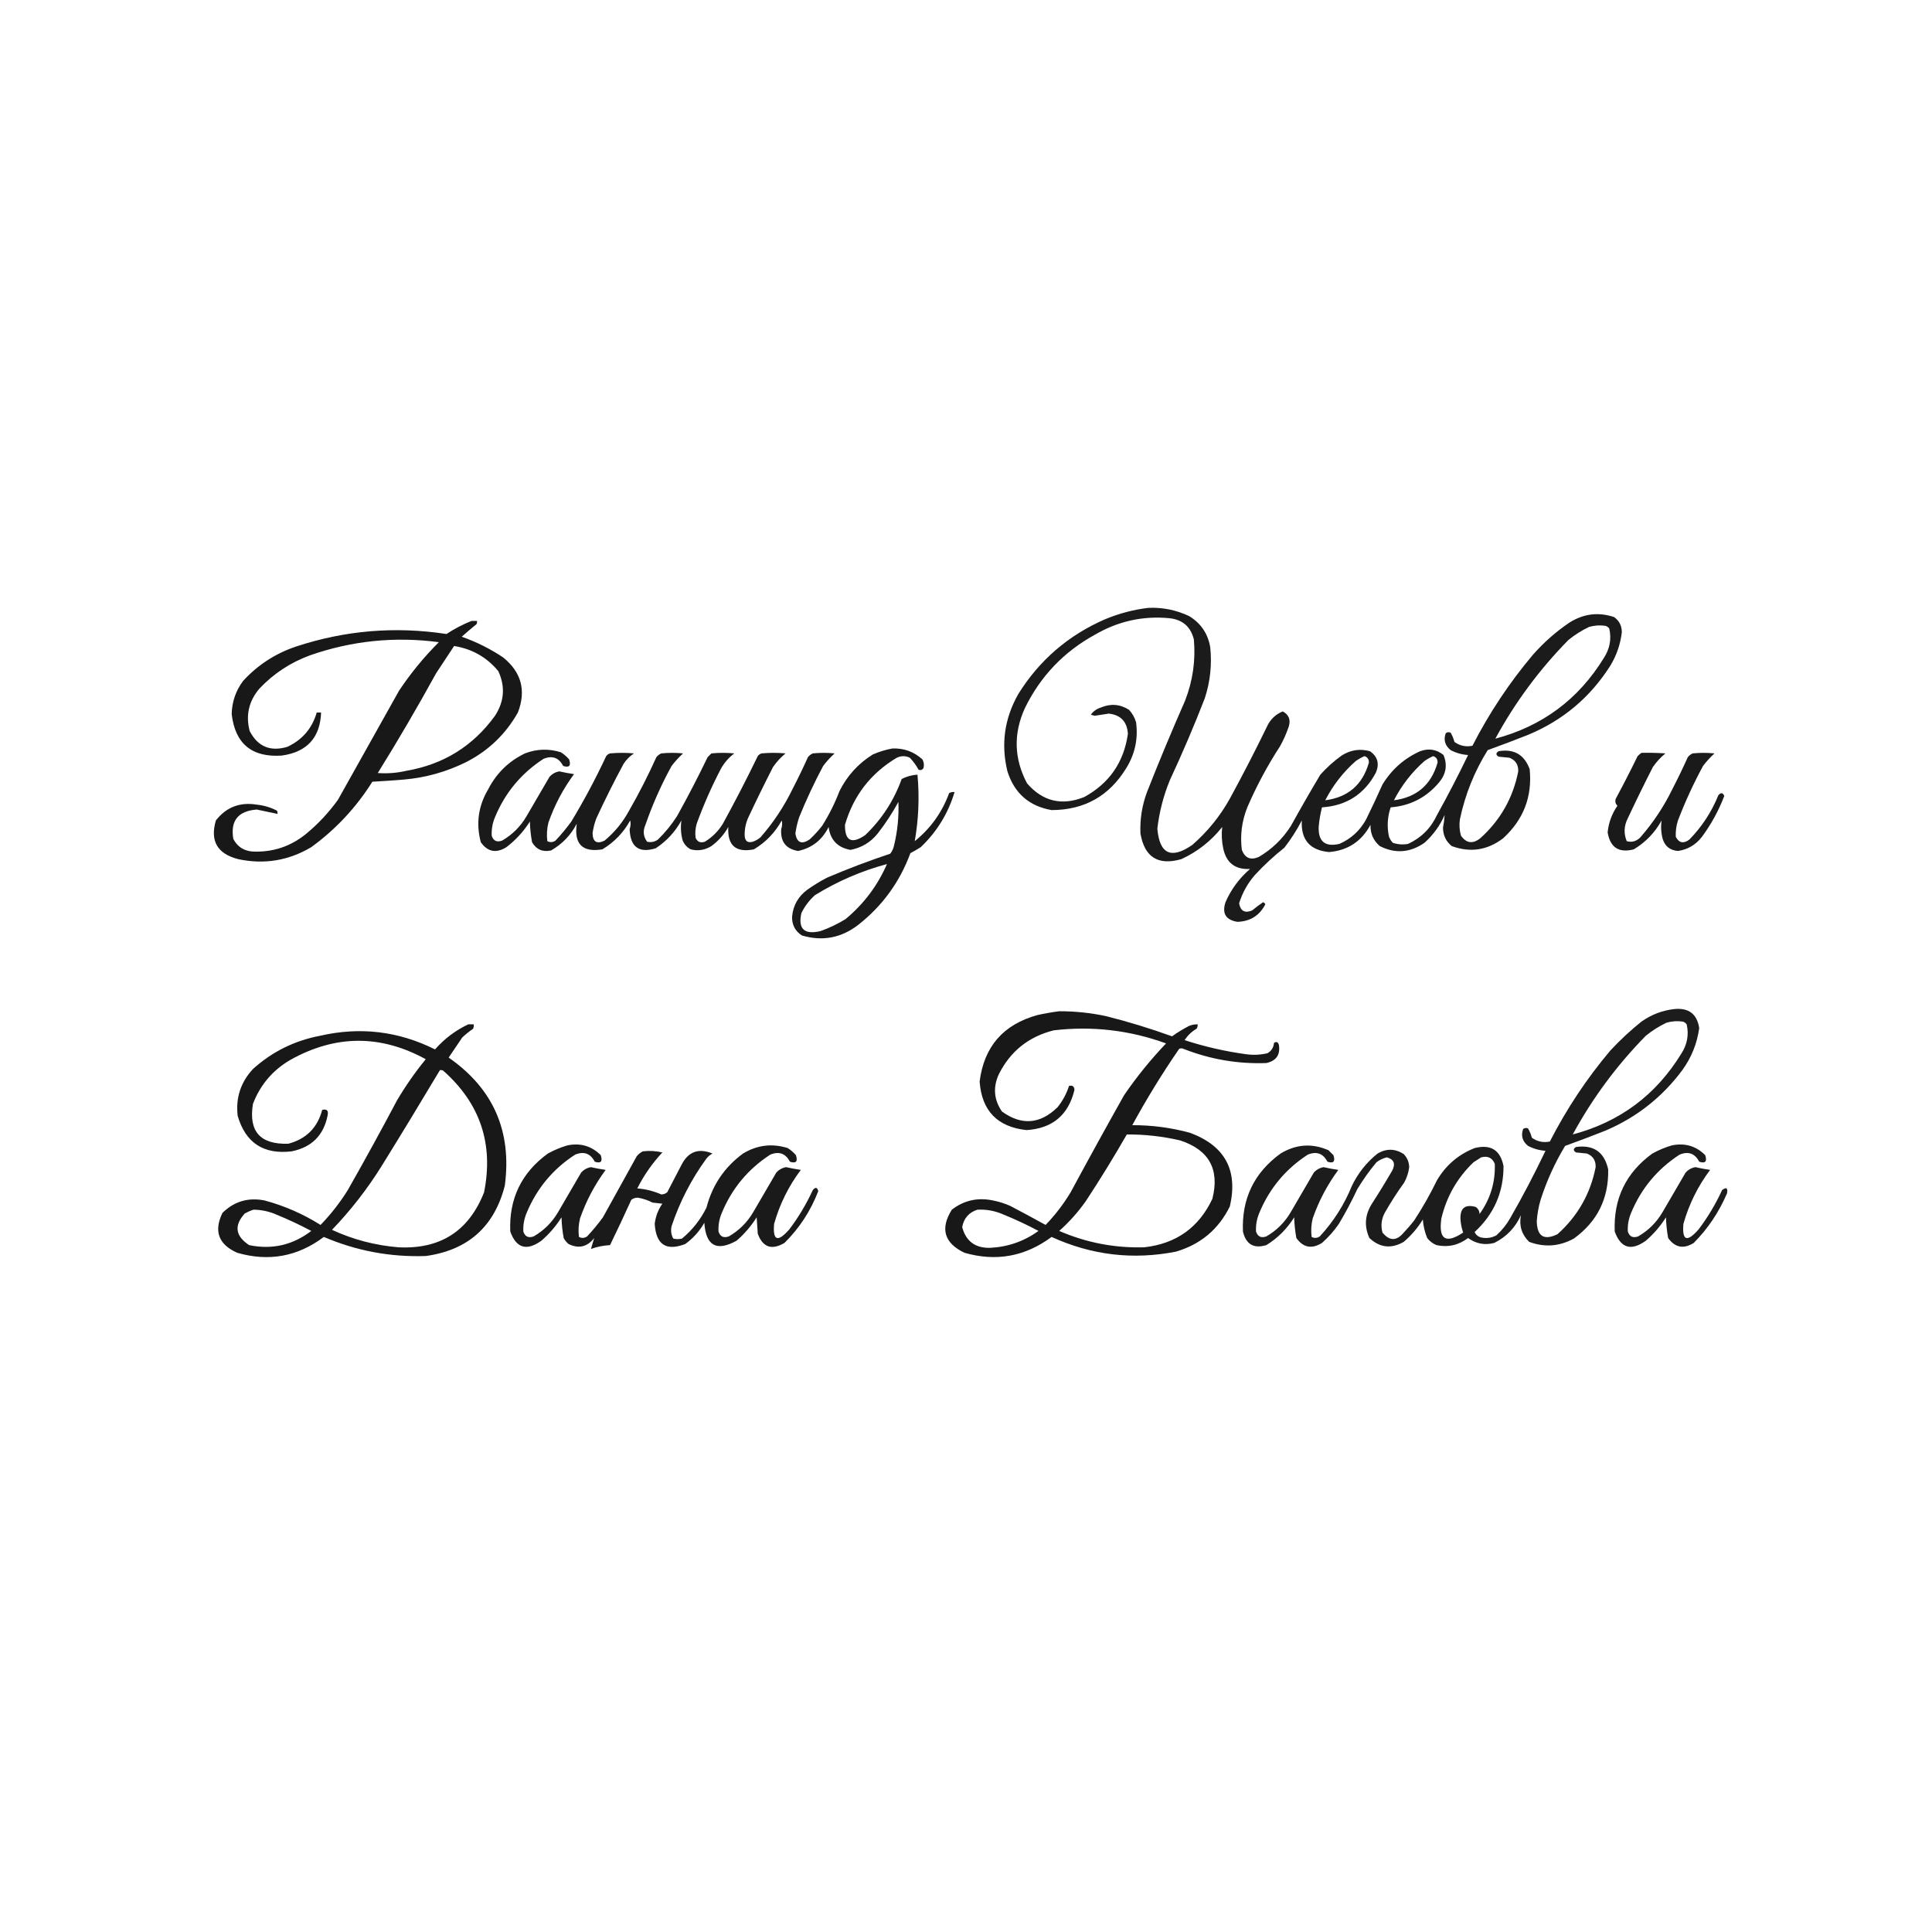
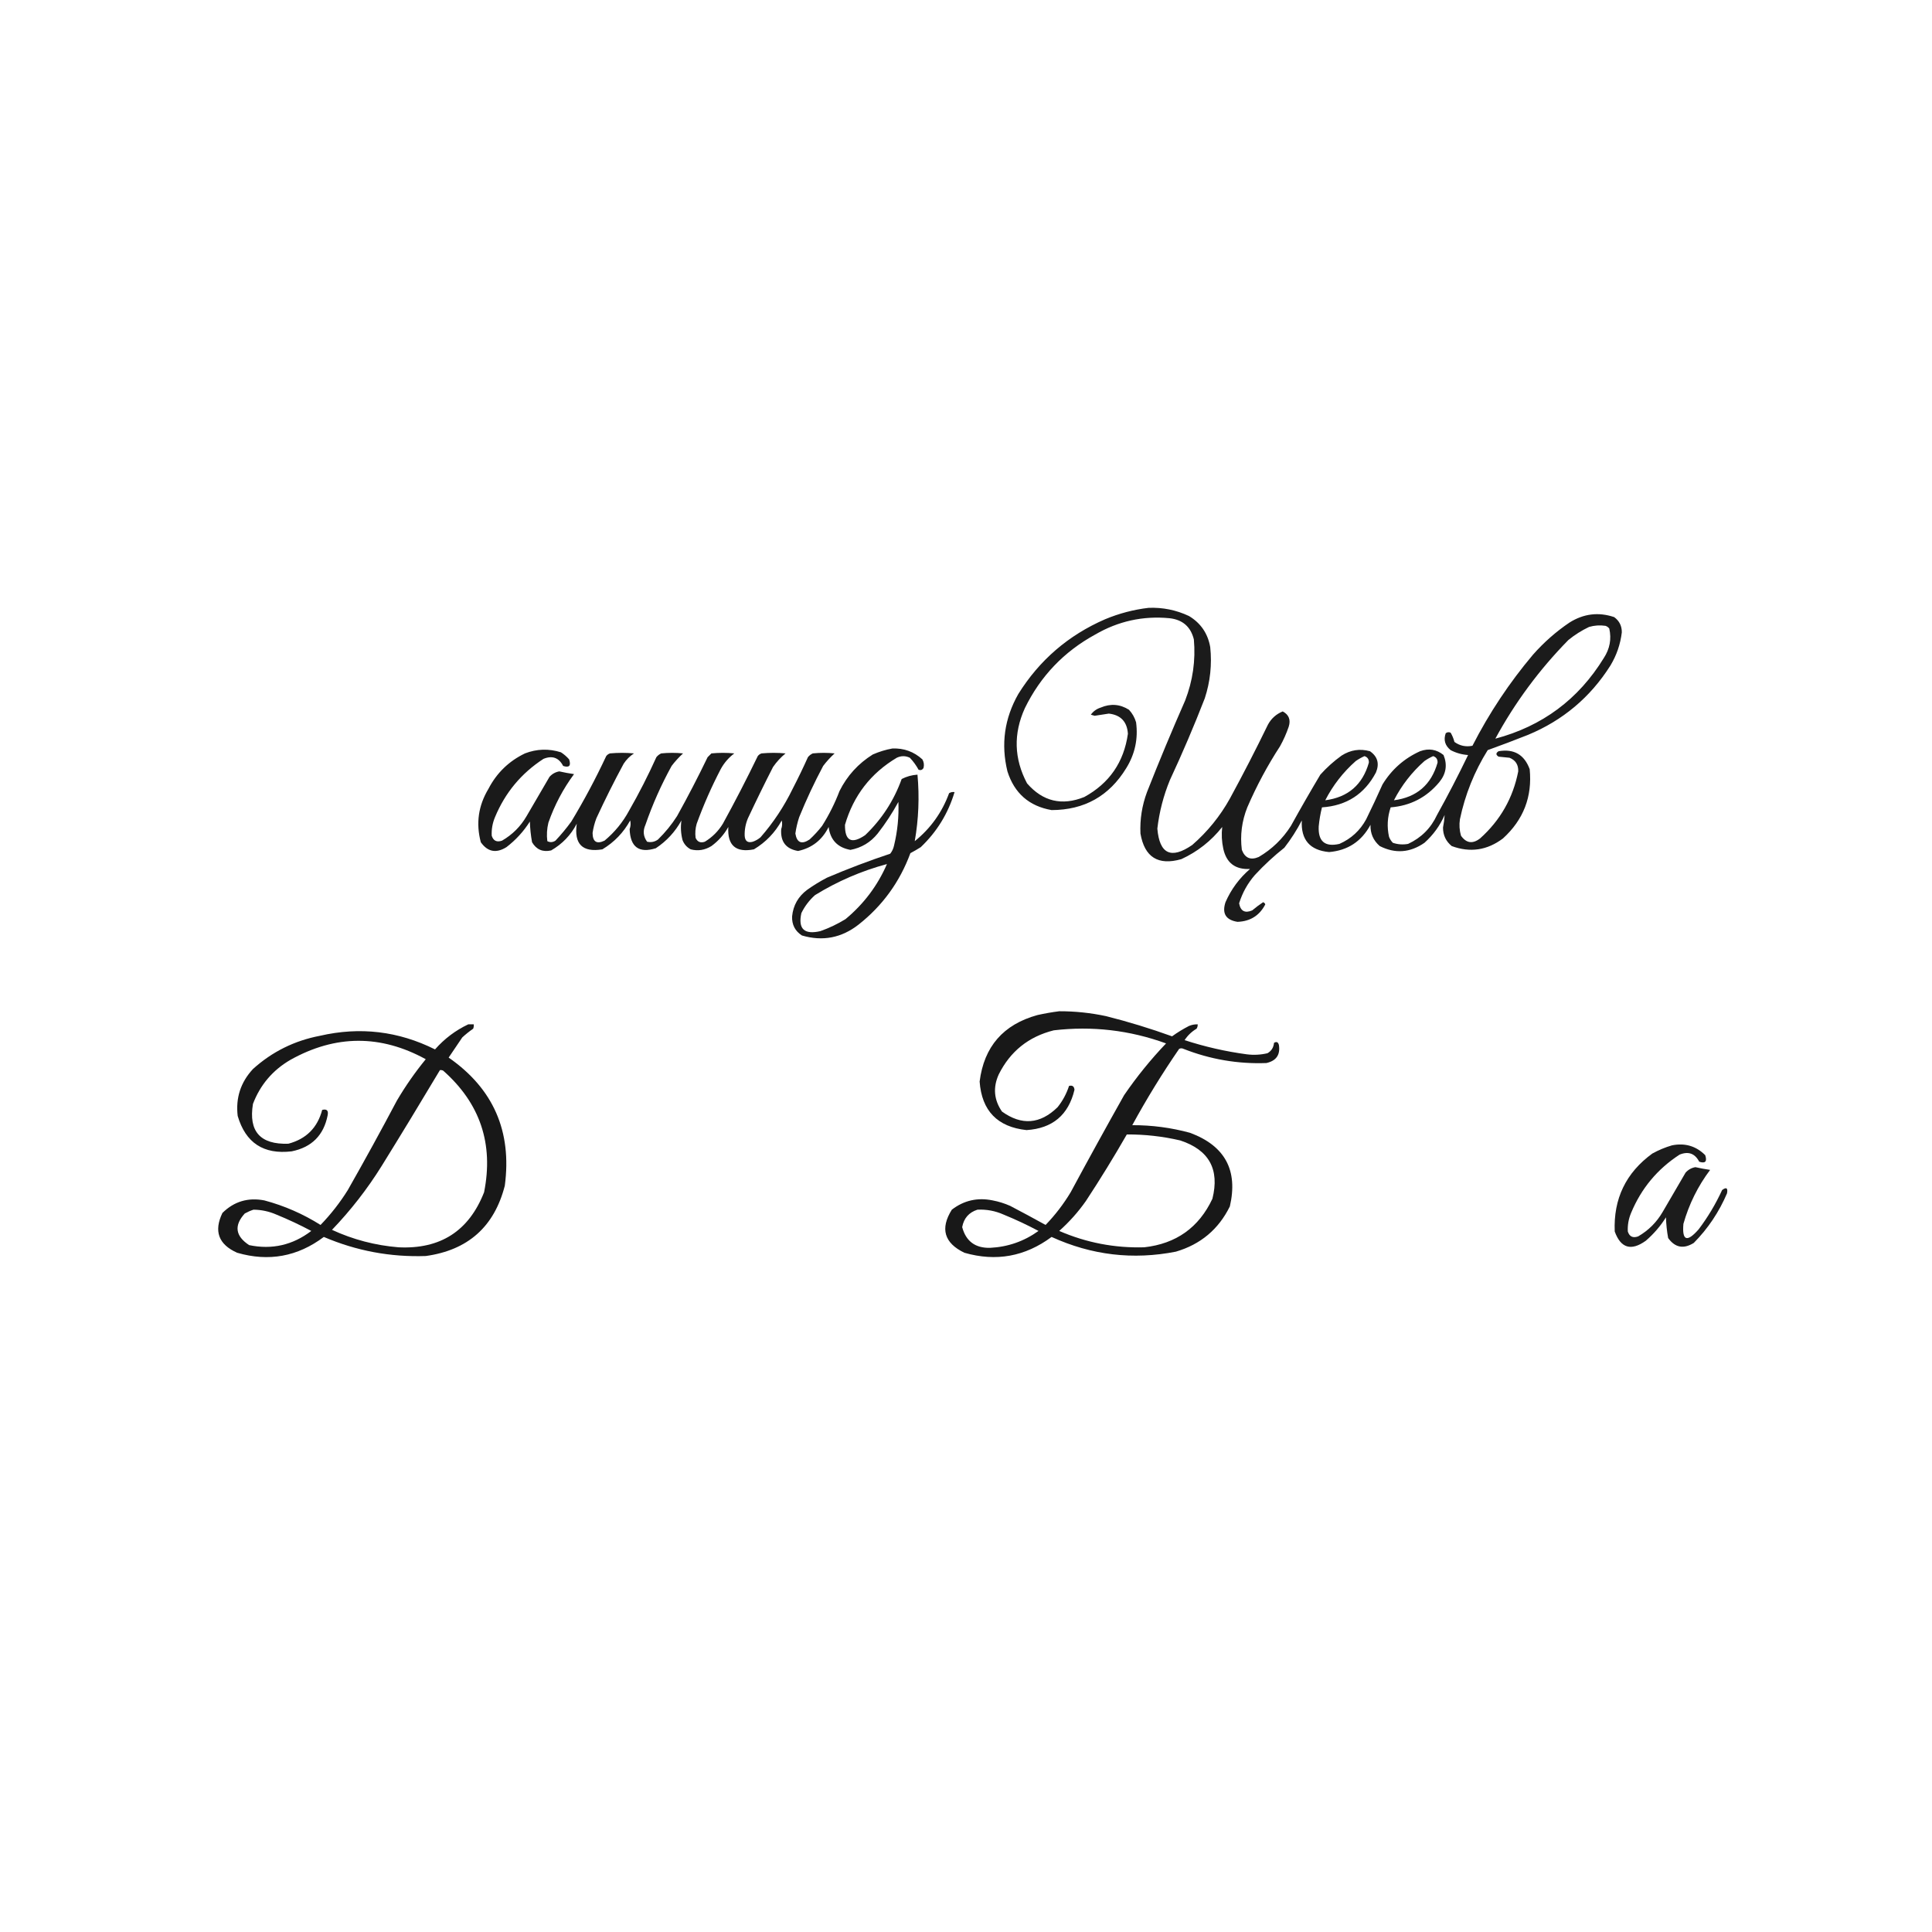
<svg xmlns="http://www.w3.org/2000/svg" version="1.1" width="1772px" height="1772px" style="shape-rendering:geometricPrecision; text-rendering:geometricPrecision; image-rendering:optimizeQuality; fill-rule:evenodd; clip-rule:evenodd">
  <g>
    <path style="opacity:0.892" fill="#000000" d="M 1053.5,557.5 C 1066.46,556.994 1078.8,559.494 1090.5,565C 1101.3,571.485 1107.8,580.985 1110,593.5C 1111.68,609.531 1110.01,625.198 1105,640.5C 1095.16,665.848 1084.49,690.848 1073,715.5C 1067.12,729.809 1063.29,744.642 1061.5,760C 1063.49,783.326 1074.15,788.326 1093.5,775C 1107.49,762.837 1118.99,748.67 1128,732.5C 1140.18,710.147 1151.84,687.48 1163,664.5C 1166.08,658.916 1170.58,654.916 1176.5,652.5C 1182.14,655.5 1183.98,660.167 1182,666.5C 1179.88,672.736 1177.22,678.736 1174,684.5C 1162.44,702.276 1152.44,720.942 1144,740.5C 1138.96,753.138 1137.3,766.138 1139,779.5C 1141.91,787.037 1147.07,789.204 1154.5,786C 1166.62,778.881 1176.45,769.381 1184,757.5C 1192.75,741.67 1201.75,726.004 1211,710.5C 1216.9,703.926 1223.4,698.092 1230.5,693C 1238.62,687.799 1247.29,686.466 1256.5,689C 1263.52,693.888 1265.36,700.388 1262,708.5C 1251.53,728.328 1235.03,738.995 1212.5,740.5C 1211.05,746.245 1210.05,752.078 1209.5,758C 1208.88,771.715 1215.21,777.048 1228.5,774C 1239.22,769.277 1247.39,761.777 1253,751.5C 1258.19,740.953 1263.19,730.287 1268,719.5C 1276.4,705.762 1287.9,695.595 1302.5,689C 1310.43,686.137 1317.6,687.304 1324,692.5C 1327.67,701.52 1326.34,709.853 1320,717.5C 1308.4,731.383 1293.57,739.05 1275.5,740.5C 1272.49,749.382 1271.99,758.382 1274,767.5C 1274.79,769.587 1275.96,771.421 1277.5,773C 1282.05,774.545 1286.71,774.879 1291.5,774C 1303.55,768.403 1312.39,759.57 1318,747.5C 1328,729.512 1337.5,711.179 1346.5,692.5C 1340.84,692.114 1335.51,690.614 1330.5,688C 1325.32,683.808 1323.82,678.641 1326,672.5C 1327.39,671.446 1328.89,671.28 1330.5,672C 1332.04,674.624 1333.2,677.457 1334,680.5C 1338.93,684.054 1344.43,685.22 1350.5,684C 1365.86,653.993 1384.36,626.159 1406,600.5C 1415.98,589.178 1427.15,579.345 1439.5,571C 1452.51,562.832 1466.17,561.165 1480.5,566C 1485.22,569.449 1487.56,574.115 1487.5,580C 1486.19,590.92 1482.69,601.086 1477,610.5C 1458.58,639.582 1433.41,660.748 1401.5,674C 1389.24,678.863 1376.91,683.53 1364.5,688C 1352.25,707.658 1343.75,728.825 1339,751.5C 1338.25,756.572 1338.58,761.572 1340,766.5C 1344.85,773.4 1350.69,774.233 1357.5,769C 1376.04,752.412 1387.71,731.912 1392.5,707.5C 1392.71,701.396 1390.04,697.23 1384.5,695C 1381.17,694.667 1377.83,694.333 1374.5,694C 1371.83,692.333 1371.83,690.667 1374.5,689C 1388.62,686.639 1398.12,692.139 1403,705.5C 1405.49,730.695 1397.32,751.862 1378.5,769C 1364.05,779.892 1348.38,782.226 1331.5,776C 1326.15,771.626 1323.48,765.959 1323.5,759C 1324.28,755.139 1324.78,751.306 1325,747.5C 1320.67,757.327 1314.5,765.827 1306.5,773C 1293.29,782.157 1279.63,783.157 1265.5,776C 1259.57,770.89 1256.74,764.39 1257,756.5C 1248.78,771.739 1236.11,780.072 1219,781.5C 1201.37,779.869 1193.04,770.202 1194,752.5C 1189.42,761.342 1184.08,769.675 1178,777.5C 1168.4,785.098 1159.4,793.431 1151,802.5C 1144.34,810.143 1139.51,818.81 1136.5,828.5C 1137.79,835.646 1141.79,837.813 1148.5,835C 1151.69,832.308 1155.03,829.808 1158.5,827.5C 1159.5,827.833 1160.17,828.5 1160.5,829.5C 1155.19,839.748 1146.69,845.081 1135,845.5C 1124.29,843.792 1120.62,837.792 1124,827.5C 1129.16,815.667 1136.66,805.5 1146.5,797C 1133.05,797.702 1124.88,791.535 1122,778.5C 1120.55,771.837 1120.22,765.171 1121,758.5C 1110.82,771.35 1098.32,781.183 1083.5,788C 1062.25,794.073 1049.75,786.24 1046,764.5C 1045.43,751.455 1047.43,738.789 1052,726.5C 1063.11,698.271 1074.78,670.271 1087,642.5C 1094.02,624.39 1096.69,605.723 1095,586.5C 1092.12,574.792 1084.62,568.292 1072.5,567C 1048.31,564.713 1025.64,569.713 1004.5,582C 975.839,597.661 954.339,620.161 940,649.5C 929.358,672.895 930.025,695.895 942,718.5C 956.452,735.108 973.952,739.274 994.5,731C 1017.48,718.394 1030.81,699.061 1034.5,673C 1033.76,661.924 1027.92,655.758 1017,654.5C 1012.67,655.167 1008.33,655.833 1004,656.5C 1002.83,656.167 1001.67,655.833 1000.5,655.5C 1002.75,652.366 1005.75,650.2 1009.5,649C 1018.6,645.124 1027.26,645.791 1035.5,651C 1038.57,654.297 1040.73,658.131 1042,662.5C 1043.99,677.563 1040.99,691.563 1033,704.5C 1017.39,730.095 994.557,742.929 964.5,743C 943.878,739.383 930.378,727.55 924,707.5C 917.921,682.551 921.255,658.884 934,636.5C 953.363,605.476 979.863,582.643 1013.5,568C 1026.48,562.591 1039.81,559.091 1053.5,557.5 Z M 1371.5,677.5 C 1389.55,644.275 1411.88,614.109 1438.5,587C 1444.33,582.25 1450.66,578.25 1457.5,575C 1462.43,573.582 1467.43,573.249 1472.5,574C 1473.93,574.465 1475.1,575.299 1476,576.5C 1478.16,586.083 1476.49,595.083 1471,603.5C 1447.76,641.384 1414.59,666.05 1371.5,677.5 Z M 1251.5,693.5 C 1254.31,694.451 1255.65,696.451 1255.5,699.5C 1249.72,719.783 1236.39,731.283 1215.5,734C 1222.54,720.284 1231.87,708.284 1243.5,698C 1246.1,696.205 1248.77,694.705 1251.5,693.5 Z M 1314.5,693.5 C 1317.31,694.451 1318.65,696.451 1318.5,699.5C 1312.72,719.783 1299.39,731.283 1278.5,734C 1285.54,720.284 1294.87,708.284 1306.5,698C 1309.1,696.205 1311.77,694.705 1314.5,693.5 Z" />
  </g>
  <g>
-     <path style="opacity:0.906" fill="#000000" d="M 432.5,569.5 C 434.167,569.5 435.833,569.5 437.5,569.5C 437.649,570.552 437.483,571.552 437,572.5C 432.407,576.215 427.907,580.048 423.5,584C 436.972,588.736 449.639,595.069 461.5,603C 478.241,616.558 482.741,633.391 475,653.5C 463.729,673.438 447.896,688.604 427.5,699C 409.527,707.911 390.527,713.244 370.5,715C 360.842,715.791 351.175,716.458 341.5,717C 326.705,740.572 308.038,760.572 285.5,777C 264.587,789.397 242.253,793.064 218.5,788C 199.325,783.138 192.492,771.305 198,752.5C 207.503,740.317 220.003,735.483 235.5,738C 242.048,738.677 248.215,740.51 254,743.5C 254.483,744.448 254.649,745.448 254.5,746.5C 248.187,745.176 241.854,743.843 235.5,742.5C 218.328,743.816 211.161,752.816 214,769.5C 217.698,776.523 223.531,780.356 231.5,781C 249.885,781.872 266.218,776.538 280.5,765C 291.688,755.811 301.521,745.311 310,733.5C 328.667,700.167 347.333,666.833 366,633.5C 376.655,617.504 388.821,602.67 402.5,589C 362.19,583.645 322.856,587.645 284.5,601C 266.552,607.549 251.052,617.716 238,631.5C 228.207,643.002 225.207,656.002 229,670.5C 236.411,684.783 247.911,689.616 263.5,685C 277.291,678.571 286.291,668.071 290.5,653.5C 291.833,653.5 293.167,653.5 294.5,653.5C 293.636,676.541 281.636,689.708 258.5,693C 231.033,694.856 215.699,682.19 212.5,655C 212.752,643.674 216.252,633.508 223,624.5C 236.42,609.867 252.586,599.367 271.5,593C 316.594,578.142 362.594,574.308 409.5,581.5C 416.782,576.693 424.449,572.693 432.5,569.5 Z M 416.5,592.5 C 432.972,595.147 446.472,602.814 457,615.5C 463.571,629.653 462.571,643.32 454,656.5C 433.863,684.335 406.697,701.169 372.5,707C 363.922,708.988 355.255,709.655 346.5,709C 365.131,679.019 382.964,648.519 400,617.5C 405.51,609.138 411.01,600.805 416.5,592.5 Z" />
-   </g>
+     </g>
  <g>
    <path style="opacity:0.896" fill="#000000" d="M 818.5,686.5 C 829.092,686.1 838.259,689.433 846,696.5C 847.422,699.03 847.755,701.697 847,704.5C 845.867,706.211 844.367,706.711 842.5,706C 840.323,701.979 837.656,698.312 834.5,695C 830.529,693.087 826.529,693.087 822.5,695C 798.619,709.251 782.786,729.751 775,756.5C 774.849,771.303 781.016,774.47 793.5,766C 808.695,751.468 819.862,734.302 827,714.5C 831.532,712.159 836.366,710.826 841.5,710.5C 843.36,731.011 842.527,751.345 839,771.5C 853.537,759.785 864.037,745.118 870.5,727.5C 872.045,726.548 873.712,726.215 875.5,726.5C 869.629,746.075 859.296,762.908 844.5,777C 841.415,778.96 838.248,780.793 835,782.5C 825.259,808.885 809.426,830.718 787.5,848C 771.844,860.249 754.511,863.583 735.5,858C 729.219,853.939 726.219,848.106 726.5,840.5C 727.508,830.306 732.175,822.14 740.5,816C 746.236,811.936 752.236,808.27 758.5,805C 777.522,796.881 796.855,789.548 816.5,783C 818.235,780.808 819.402,778.308 820,775.5C 823.183,762.337 824.516,749.004 824,735.5C 818.453,745.707 812.12,755.374 805,764.5C 798.465,772.597 790.132,777.597 780,779.5C 768.197,777.364 761.531,770.364 760,758.5C 754.111,770.406 744.778,777.74 732,780.5C 720.883,778.649 715.716,771.982 716.5,760.5C 717.44,757.868 717.607,755.202 717,752.5C 710.883,763.617 702.383,772.451 691.5,779C 674.85,782.26 667.017,775.426 668,758.5C 664.106,765.448 658.94,771.282 652.5,776C 646.448,779.732 640.115,780.732 633.5,779C 629.942,777.108 627.442,774.275 626,770.5C 624.465,764.508 624.132,758.508 625,752.5C 619.262,762.905 611.429,771.405 601.5,778C 586.09,782.77 578.09,776.936 577.5,760.5C 578.44,757.868 578.607,755.202 578,752.5C 571.883,763.617 563.383,772.451 552.5,779C 534.183,782.018 526.35,774.184 529,755.5C 523.551,765.949 515.718,774.115 505.5,780C 497.809,781.736 491.976,779.236 488,772.5C 486.848,766.23 486.182,759.897 486,753.5C 480.252,762.584 473.085,770.417 464.5,777C 455.106,782.854 447.273,781.354 441,772.5C 436.386,755.256 438.72,738.923 448,723.5C 455.555,708.945 466.721,698.112 481.5,691C 492.404,686.829 503.404,686.495 514.5,690C 517.295,691.793 519.795,693.96 522,696.5C 523.917,702.34 522.084,704.34 516.5,702.5C 512.554,694.905 506.554,692.739 498.5,696C 478.14,709.212 463.306,727.045 454,749.5C 451.704,754.974 450.704,760.641 451,766.5C 452.494,771.216 455.661,772.716 460.5,771C 470,765.5 477.5,758 483,748.5C 490,736.5 497,724.5 504,712.5C 506.43,709.786 509.43,708.119 513,707.5C 517.423,708.515 521.923,709.348 526.5,710C 516.457,723.583 508.623,738.416 503,754.5C 501.616,760.109 501.283,765.775 502,771.5C 504.545,772.797 507.045,772.631 509.5,771C 514.711,765.458 519.544,759.625 524,753.5C 535.685,734.135 546.352,714.135 556,693.5C 556.903,692.299 558.069,691.465 559.5,691C 566.833,690.333 574.167,690.333 581.5,691C 577.667,693.5 574.5,696.667 572,700.5C 563.155,716.857 554.822,733.523 547,750.5C 545.327,754.867 544.16,759.367 543.5,764C 543.608,772.122 547.274,774.456 554.5,771C 563.773,763.291 571.273,754.124 577,743.5C 586.115,727.604 594.448,711.271 602,694.5C 603.214,692.951 604.714,691.785 606.5,691C 613.167,690.333 619.833,690.333 626.5,691C 622.631,694.534 619.131,698.367 616,702.5C 606.444,719.845 598.444,737.845 592,756.5C 589.504,762.009 590.004,767.175 593.5,772C 597.12,772.841 600.454,772.174 603.5,770C 610.171,763.475 616.005,756.309 621,748.5C 630.844,730.814 640.177,712.814 649,694.5C 650.167,693.333 651.333,692.167 652.5,691C 659.5,690.333 666.5,690.333 673.5,691C 668.289,694.913 664.123,699.746 661,705.5C 652.562,721.707 645.228,738.374 639,755.5C 637.756,759.779 637.423,764.112 638,768.5C 639.691,772.213 642.525,773.379 646.5,772C 653.333,767.833 658.833,762.333 663,755.5C 674.162,735.178 684.829,714.512 695,693.5C 695.903,692.299 697.069,691.465 698.5,691C 705.833,690.333 713.167,690.333 720.5,691C 716.103,694.609 712.27,698.776 709,703.5C 701.077,719.013 693.41,734.68 686,750.5C 683.835,755.658 682.835,760.991 683,766.5C 683.312,771.491 685.812,773.325 690.5,772C 693.071,771.099 695.404,769.766 697.5,768C 709.296,754.524 719.129,739.691 727,723.5C 731.939,713.955 736.606,704.289 741,694.5C 742.214,692.951 743.714,691.785 745.5,691C 752.167,690.333 758.833,690.333 765.5,691C 761.631,694.534 758.131,698.367 755,702.5C 746.847,717.805 739.513,733.472 733,749.5C 731.388,754.394 730.221,759.394 729.5,764.5C 730.88,772.93 735.213,774.763 742.5,770C 746.702,766.133 750.535,761.967 754,757.5C 760.388,747.391 765.721,736.724 770,725.5C 777.014,711.485 787.181,700.318 800.5,692C 806.412,689.415 812.412,687.581 818.5,686.5 Z M 813.5,792.5 C 804.896,812.287 792.229,829.12 775.5,843C 768.229,847.469 760.562,851.135 752.5,854C 737.65,857.478 731.817,851.978 735,837.5C 738.074,831.192 742.24,825.692 747.5,821C 768.063,808.308 790.063,798.808 813.5,792.5 Z" />
  </g>
  <g>
-     <path style="opacity:0.897" fill="#000000" d="M 1505.5,690.5 C 1512.84,690.334 1520.17,690.5 1527.5,691C 1523.1,694.609 1519.27,698.776 1516,703.5C 1508.08,719.013 1500.41,734.68 1493,750.5C 1489.46,757.46 1489.13,764.46 1492,771.5C 1496.77,772.803 1500.94,771.637 1504.5,768C 1516.3,754.524 1526.13,739.691 1534,723.5C 1538.94,713.955 1543.61,704.289 1548,694.5C 1549.21,692.951 1550.71,691.785 1552.5,691C 1559.17,690.333 1565.83,690.333 1572.5,691C 1568.63,694.534 1565.13,698.367 1562,702.5C 1553.24,718.688 1545.57,735.355 1539,752.5C 1537.42,757.413 1536.75,762.413 1537,767.5C 1539.96,773.217 1544.12,774.05 1549.5,770C 1560.94,758.295 1569.78,744.795 1576,729.5C 1578.22,726.697 1580.06,726.863 1581.5,730C 1576.34,743.494 1569.51,755.994 1561,767.5C 1555.36,774.828 1548.03,779.161 1539,780.5C 1531.84,779.927 1527.17,776.261 1525,769.5C 1523.5,763.853 1523.16,758.187 1524,752.5C 1517.88,763.617 1509.38,772.451 1498.5,779C 1484.87,782.535 1476.87,777.368 1474.5,763.5C 1475.38,754.572 1478.38,746.405 1483.5,739C 1481.6,737.192 1481.1,735.025 1482,732.5C 1488.92,719.656 1495.59,706.656 1502,693.5C 1503.15,692.364 1504.31,691.364 1505.5,690.5 Z" />
-   </g>
+     </g>
  <g>
-     <path style="opacity:0.889" fill="#000000" d="M 1535.5,925.5 C 1548.86,924.153 1556.53,929.987 1558.5,943C 1556.52,957.13 1551.35,969.964 1543,981.5C 1524.55,1006.32 1501.05,1024.82 1472.5,1037C 1460.24,1041.86 1447.91,1046.53 1435.5,1051C 1426.07,1066.61 1418.57,1083.11 1413,1100.5C 1411.13,1106.87 1409.97,1113.37 1409.5,1120C 1409.78,1133.96 1416.11,1137.96 1428.5,1132C 1447.04,1115.41 1458.71,1094.91 1463.5,1070.5C 1463.71,1064.4 1461.04,1060.23 1455.5,1058C 1452.17,1057.67 1448.83,1057.33 1445.5,1057C 1442.83,1055.33 1442.83,1053.67 1445.5,1052C 1461.62,1049.78 1471.45,1056.62 1475,1072.5C 1475.55,1099.23 1465.05,1120.4 1443.5,1136C 1430.22,1143.25 1416.55,1144.25 1402.5,1139C 1395.61,1132.23 1393.11,1124.06 1395,1114.5C 1389.87,1125.93 1381.7,1134.43 1370.5,1140C 1361.79,1142.27 1353.79,1140.77 1346.5,1135.5C 1337.69,1142.11 1328.02,1144.28 1317.5,1142C 1314.1,1140.6 1311.26,1138.43 1309,1135.5C 1306.78,1130.06 1305.44,1124.39 1305,1118.5C 1300.29,1126.22 1294.46,1133.05 1287.5,1139C 1276.07,1145.6 1265.57,1144.44 1256,1135.5C 1251.16,1124.91 1251.82,1114.58 1258,1104.5C 1264.58,1094.33 1270.92,1084 1277,1073.5C 1280.12,1067.29 1278.45,1063.29 1272,1061.5C 1268.51,1062.33 1265.35,1063.83 1262.5,1066C 1256.05,1073.73 1250.22,1081.89 1245,1090.5C 1239.84,1101.48 1234.18,1112.15 1228,1122.5C 1223.58,1128.93 1218.41,1134.76 1212.5,1140C 1203.14,1145.82 1195.31,1144.32 1189,1135.5C 1187.85,1129.23 1187.18,1122.9 1187,1116.5C 1180.5,1127 1172,1135.5 1161.5,1142C 1149.95,1145.47 1142.78,1141.3 1140,1129.5C 1138.77,1099.46 1150.27,1075.62 1174.5,1058C 1188.78,1049.38 1203.45,1048.38 1218.5,1055C 1220,1056.5 1221.5,1058 1223,1059.5C 1224.92,1065.34 1223.08,1067.34 1217.5,1065.5C 1213.55,1057.91 1207.55,1055.74 1199.5,1059C 1179.14,1072.21 1164.31,1090.04 1155,1112.5C 1152.7,1117.97 1151.7,1123.64 1152,1129.5C 1153.49,1134.22 1156.66,1135.72 1161.5,1134C 1171,1128.5 1178.5,1121 1184,1111.5C 1191,1099.5 1198,1087.5 1205,1075.5C 1207.43,1072.79 1210.43,1071.12 1214,1070.5C 1218.42,1071.51 1222.92,1072.35 1227.5,1073C 1217.46,1086.58 1209.62,1101.42 1204,1117.5C 1202.62,1123.11 1202.28,1128.78 1203,1134.5C 1205.54,1135.8 1208.04,1135.63 1210.5,1134C 1223.13,1120.35 1232.96,1104.85 1240,1087.5C 1245.61,1075.89 1253.45,1066.06 1263.5,1058C 1271.63,1053.24 1279.63,1053.41 1287.5,1058.5C 1290.67,1061.83 1292.34,1065.83 1292.5,1070.5C 1291.86,1075.45 1290.36,1080.11 1288,1084.5C 1281.5,1093.49 1275.5,1102.83 1270,1112.5C 1266.97,1118.31 1266.3,1124.31 1268,1130.5C 1274.44,1138.38 1280.94,1138.38 1287.5,1130.5C 1290.85,1126.98 1294.02,1123.31 1297,1119.5C 1304.76,1107.65 1311.76,1095.32 1318,1082.5C 1326.14,1068.7 1337.64,1058.86 1352.5,1053C 1367.27,1049.29 1376.1,1054.79 1379,1069.5C 1379.07,1093.53 1370.23,1113.7 1352.5,1130C 1353.68,1132.6 1355.68,1134.26 1358.5,1135C 1363.44,1136.04 1368.11,1135.37 1372.5,1133C 1377.51,1128.47 1381.67,1123.31 1385,1117.5C 1396.6,1097.31 1407.43,1076.64 1417.5,1055.5C 1411.84,1055.11 1406.51,1053.61 1401.5,1051C 1396.32,1046.81 1394.82,1041.64 1397,1035.5C 1398.39,1034.45 1399.89,1034.28 1401.5,1035C 1403.04,1037.62 1404.2,1040.46 1405,1043.5C 1409.93,1047.05 1415.43,1048.22 1421.5,1047C 1436.86,1016.99 1455.36,989.159 1477,963.5C 1485.9,953.932 1495.4,945.099 1505.5,937C 1514.65,930.577 1524.65,926.743 1535.5,925.5 Z M 1442.5,1040.5 C 1460.55,1007.28 1482.88,977.109 1509.5,950C 1515.33,945.25 1521.66,941.25 1528.5,938C 1533.43,936.582 1538.43,936.249 1543.5,937C 1544.93,937.465 1546.1,938.299 1547,939.5C 1549.16,949.083 1547.49,958.083 1542,966.5C 1518.76,1004.38 1485.59,1029.05 1442.5,1040.5 Z M 1358.5,1061.5 C 1364.6,1059.93 1368.76,1061.93 1371,1067.5C 1371.59,1084.41 1366.92,1099.74 1357,1113.5C 1356.93,1110.72 1355.77,1108.56 1353.5,1107C 1343.85,1104.31 1339.19,1107.98 1339.5,1118C 1339.76,1122.39 1340.59,1126.56 1342,1130.5C 1325.92,1141.12 1319.26,1136.79 1322,1117.5C 1326.81,1097.37 1336.64,1080.2 1351.5,1066C 1353.9,1064.48 1356.23,1062.98 1358.5,1061.5 Z" />
-   </g>
+     </g>
  <g>
    <path style="opacity:0.905" fill="#000000" d="M 971.5,927.5 C 985.995,927.469 1000.33,928.969 1014.5,932C 1034.97,937.156 1055.14,943.323 1075,950.5C 1079.9,946.963 1085.07,943.797 1090.5,941C 1093.06,939.921 1095.73,939.421 1098.5,939.5C 1098.58,940.93 1098.25,942.264 1097.5,943.5C 1093.02,946.143 1089.36,949.643 1086.5,954C 1105.11,960.068 1124.11,964.402 1143.5,967C 1149.9,967.818 1156.24,967.484 1162.5,966C 1166.12,963.929 1168.12,960.762 1168.5,956.5C 1170.81,955.067 1172.31,955.734 1173,958.5C 1174.37,967.481 1170.54,972.981 1161.5,975C 1135.35,975.972 1110.02,971.639 1085.5,962C 1084.17,961.333 1082.83,961.333 1081.5,962C 1065.98,984.541 1051.64,1007.87 1038.5,1032C 1056.5,1031.94 1074.17,1034.27 1091.5,1039C 1123.52,1050.88 1135.69,1073.38 1128,1106.5C 1117.64,1127.52 1101.14,1141.35 1078.5,1148C 1039.15,1155.74 1001.15,1151.24 964.5,1134.5C 940.211,1152.52 913.545,1157.36 884.5,1149C 865.967,1140.03 862.134,1126.86 873,1109.5C 884.1,1100.97 896.6,1098.14 910.5,1101C 916.027,1102.06 921.36,1103.73 926.5,1106C 937.413,1111.71 948.246,1117.54 959,1123.5C 967.816,1114.35 975.483,1104.35 982,1093.5C 998.079,1063.67 1014.41,1034.01 1031,1004.5C 1042.52,987.659 1055.35,971.826 1069.5,957C 1036.11,944.868 1001.78,940.868 966.5,945C 943.399,950.787 926.566,964.287 916,985.5C 910.623,997.438 911.623,1008.77 919,1019.5C 937.042,1032.46 954.042,1031.13 970,1015.5C 974.679,1009.64 978.179,1003.14 980.5,996C 983.517,995.178 985.183,996.345 985.5,999.5C 980.007,1022.65 965.34,1034.99 941.5,1036.5C 914.791,1033.62 900.458,1018.79 898.5,992C 902.516,959.974 920.183,939.64 951.5,931C 958.257,929.502 964.923,928.335 971.5,927.5 Z M 1033.5,1040.5 C 1050.06,1040.41 1066.39,1042.24 1082.5,1046C 1108.92,1054.68 1118.76,1072.52 1112,1099.5C 1099.57,1125.9 1078.74,1140.73 1049.5,1144C 1022.4,1144.78 996.397,1139.78 971.5,1129C 980.78,1120.73 988.947,1111.56 996,1101.5C 1009.12,1081.55 1021.62,1061.21 1033.5,1040.5 Z M 896.5,1109.5 C 904.849,1109.09 912.849,1110.59 920.5,1114C 931.408,1118.45 942.074,1123.45 952.5,1129C 939.221,1138.54 924.387,1143.7 908,1144.5C 894.451,1144.77 885.951,1138.44 882.5,1125.5C 883.995,1117.34 888.662,1112.01 896.5,1109.5 Z" />
  </g>
  <g>
    <path style="opacity:0.904" fill="#000000" d="M 429.5,939.5 C 431.167,939.5 432.833,939.5 434.5,939.5C 434.657,940.873 434.49,942.207 434,943.5C 430.484,945.926 427.151,948.593 424,951.5C 419.833,957.667 415.667,963.833 411.5,970C 452.473,998.469 469.64,1037.64 463,1087.5C 453.35,1125.14 429.183,1146.64 390.5,1152C 358.05,1153.11 326.883,1147.28 297,1134.5C 272.94,1152.58 246.44,1157.41 217.5,1149C 200.442,1141.4 195.942,1129.23 204,1112.5C 214.682,1101.95 227.515,1098.12 242.5,1101C 260.789,1105.89 277.956,1113.39 294,1123.5C 303.479,1113.69 311.812,1103.03 319,1091.5C 334.401,1064.42 349.401,1037.09 364,1009.5C 371.859,996.143 380.693,983.476 390.5,971.5C 349.121,948.815 307.788,948.982 266.5,972C 250.202,981.441 238.702,994.941 232,1012.5C 227.868,1037.71 238.702,1049.88 264.5,1049C 280.833,1044.67 291.167,1034.33 295.5,1018C 299.735,1016.9 301.401,1018.57 300.5,1023C 296.881,1041.29 285.881,1052.29 267.5,1056C 241.733,1059.05 225.233,1048.21 218,1023.5C 216.061,1006.98 220.728,992.65 232,980.5C 249.549,964.643 270.049,954.476 293.5,950C 330.21,941.553 365.377,945.72 399,962.5C 407.625,952.698 417.792,945.031 429.5,939.5 Z M 403.5,981.5 C 404.552,981.351 405.552,981.517 406.5,982C 440.369,1011.94 452.869,1049.11 444,1093.5C 430.076,1129.06 403.909,1145.89 365.5,1144C 344.165,1142.25 323.831,1136.92 304.5,1128C 321.721,1110.04 336.887,1090.54 350,1069.5C 368.107,1040.28 385.94,1010.94 403.5,981.5 Z M 232.5,1109.5 C 239.79,1109.57 246.79,1111.07 253.5,1114C 264.408,1118.45 275.074,1123.45 285.5,1129C 268.445,1142.01 249.445,1146.34 228.5,1142C 215.83,1133.67 214.496,1124 224.5,1113C 227.158,1111.52 229.825,1110.36 232.5,1109.5 Z" />
  </g>
  <g>
-     <path style="opacity:0.896" fill="#000000" d="M 520.5,1050.5 C 532.421,1048.1 542.587,1051.1 551,1059.5C 552.917,1065.34 551.084,1067.34 545.5,1065.5C 541.554,1057.91 535.554,1055.74 527.5,1059C 507.14,1072.21 492.306,1090.04 483,1112.5C 480.704,1117.97 479.704,1123.64 480,1129.5C 481.494,1134.22 484.661,1135.72 489.5,1134C 499,1128.5 506.5,1121 512,1111.5C 519,1099.5 526,1087.5 533,1075.5C 535.43,1072.79 538.43,1071.12 542,1070.5C 546.423,1071.51 550.923,1072.35 555.5,1073C 545.457,1086.58 537.623,1101.42 532,1117.5C 530.616,1123.11 530.283,1128.78 531,1134.5C 533.545,1135.8 536.045,1135.63 538.5,1134C 543.711,1128.46 548.544,1122.62 553,1116.5C 563.333,1097.83 573.667,1079.17 584,1060.5C 585.543,1058.62 587.376,1057.12 589.5,1056C 595.558,1055.26 601.558,1055.59 607.5,1057C 598.275,1066.9 590.608,1077.9 584.5,1090C 592.169,1090.58 599.502,1092.42 606.5,1095.5C 608.593,1095.51 610.426,1094.85 612,1093.5C 616.333,1085.17 620.667,1076.83 625,1068.5C 631.202,1056.24 640.702,1052.74 653.5,1058C 651.376,1059.12 649.543,1060.62 648,1062.5C 634.167,1081.5 623.501,1102.16 616,1124.5C 615.044,1128.57 615.544,1132.41 617.5,1136C 620.167,1136.67 622.833,1136.67 625.5,1136C 635.026,1128.12 642.526,1118.62 648,1107.5C 653.34,1086.97 664.507,1070.47 681.5,1058C 694.445,1050.18 708.111,1048.51 722.5,1053C 725.295,1054.79 727.795,1056.96 730,1059.5C 731.917,1065.34 730.084,1067.34 724.5,1065.5C 720.554,1057.91 714.554,1055.74 706.5,1059C 686.14,1072.21 671.306,1090.04 662,1112.5C 659.704,1117.97 658.704,1123.64 659,1129.5C 660.494,1134.22 663.661,1135.72 668.5,1134C 678,1128.5 685.5,1121 691,1111.5C 698,1099.5 705,1087.5 712,1075.5C 714.43,1072.79 717.43,1071.12 721,1070.5C 725.423,1071.51 729.923,1072.35 734.5,1073C 723.282,1087.94 715.116,1104.44 710,1122.5C 708.636,1138.06 713.302,1139.72 724,1127.5C 732.425,1116.33 739.592,1104.33 745.5,1091.5C 747.937,1088.56 749.603,1088.9 750.5,1092.5C 743.546,1110.6 733.213,1126.44 719.5,1140C 707.763,1146.87 699.596,1144.03 695,1131.5C 694.667,1126.5 694.333,1121.5 694,1116.5C 688.956,1124.55 682.789,1131.72 675.5,1138C 657.236,1148.11 647.403,1142.61 646,1121.5C 641.591,1129.24 635.758,1135.74 628.5,1141C 611.01,1147.73 601.676,1141.57 600.5,1122.5C 601.287,1115.76 603.62,1109.59 607.5,1104C 604.5,1103.67 601.5,1103.33 598.5,1103C 594.232,1100.78 589.732,1099.28 585,1098.5C 582.739,1098.44 580.739,1099.11 579,1100.5C 572.682,1114.47 566.182,1128.3 559.5,1142C 553.438,1142.34 547.605,1143.51 542,1145.5C 543,1142.17 544,1138.83 545,1135.5C 538.583,1143.69 530.749,1145.52 521.5,1141C 519.622,1139.46 518.122,1137.62 517,1135.5C 515.848,1129.23 515.182,1122.9 515,1116.5C 509.956,1124.55 503.789,1131.72 496.5,1138C 483.026,1147.65 473.526,1144.82 468,1129.5C 466.772,1099.46 478.272,1075.62 502.5,1058C 508.328,1054.79 514.328,1052.29 520.5,1050.5 Z" />
-   </g>
+     </g>
  <g>
    <path style="opacity:0.889" fill="#000000" d="M 1533.5,1050.5 C 1545.42,1048.1 1555.59,1051.1 1564,1059.5C 1565.92,1065.34 1564.08,1067.34 1558.5,1065.5C 1554.55,1057.91 1548.55,1055.74 1540.5,1059C 1520.14,1072.21 1505.31,1090.04 1496,1112.5C 1493.7,1117.97 1492.7,1123.64 1493,1129.5C 1494.49,1134.22 1497.66,1135.72 1502.5,1134C 1512,1128.5 1519.5,1121 1525,1111.5C 1532,1099.5 1539,1087.5 1546,1075.5C 1548.43,1072.79 1551.43,1071.12 1555,1070.5C 1559.42,1071.51 1563.92,1072.35 1568.5,1073C 1557.28,1087.94 1549.12,1104.44 1544,1122.5C 1542.64,1138.06 1547.3,1139.72 1558,1127.5C 1566.43,1116.33 1573.59,1104.33 1579.5,1091.5C 1583.4,1088.55 1584.9,1089.55 1584,1094.5C 1576.68,1111.65 1566.52,1126.82 1553.5,1140C 1544.14,1145.82 1536.31,1144.32 1530,1135.5C 1528.85,1129.23 1528.18,1122.9 1528,1116.5C 1522.96,1124.55 1516.79,1131.72 1509.5,1138C 1496.03,1147.65 1486.53,1144.82 1481,1129.5C 1479.77,1099.46 1491.27,1075.62 1515.5,1058C 1521.33,1054.79 1527.33,1052.29 1533.5,1050.5 Z" />
  </g>
</svg>